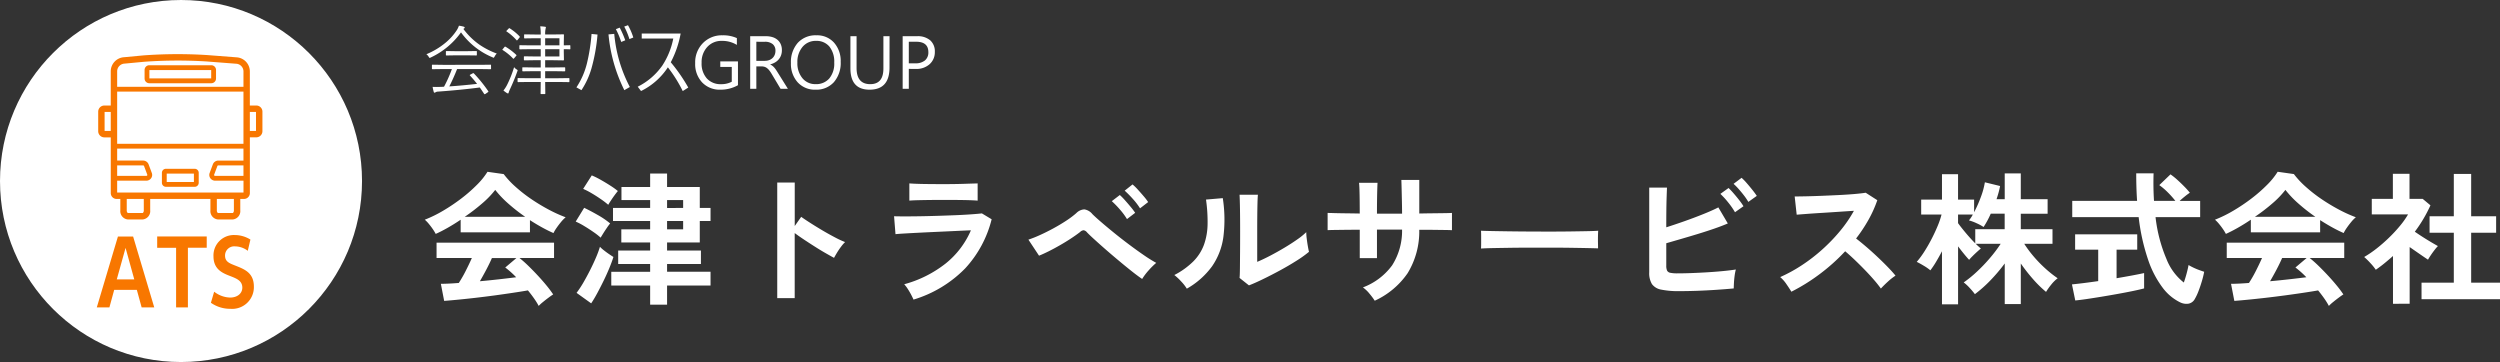
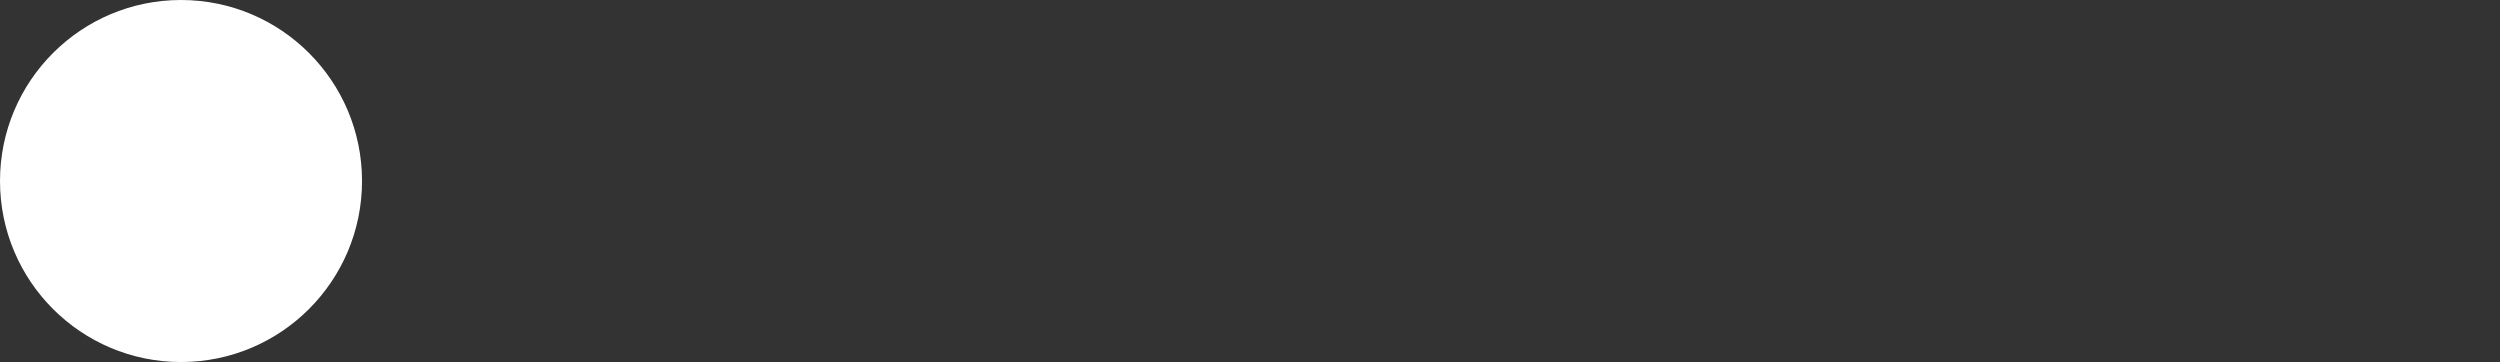
<svg xmlns="http://www.w3.org/2000/svg" width="365.997" height="53" viewBox="0 0 365.997 53">
  <rect x="0" y="0" width="365.997" height="53" fill="#333333" stroke="none" />
  <defs>
    <clipPath id="clip-path">
-       <rect id="長方形_3" data-name="長方形 3" width="24.04" height="24.199" fill="#f87700" />
-     </clipPath>
+       </clipPath>
  </defs>
  <g id="グループ_12430" data-name="グループ 12430" transform="translate(-47.999 -25.906)">
-     <path id="パス_9630" data-name="パス 9630" d="M16.863,1.785A10.015,10.015,0,0,0,16.2.714q-.41-.588-.914-1.2-.966.168-2.226.357T10.4.252Q8.988.441,7.613.6T5.051.872Q3.864.987,3.024,1.05l-.483-2.5q.462,0,1.145-.031t1.481-.095a18.567,18.567,0,0,0,1-1.743q.514-1.008.913-1.911H1.911V-7.476h17.2v2.247H14.049a15.679,15.679,0,0,1,1.26,1.113q.693.672,1.407,1.438t1.313,1.5A15.722,15.722,0,0,1,18.984.105q-.273.168-.693.483t-.819.641A5.812,5.812,0,0,0,16.863,1.785ZM1.785-8.757a6.107,6.107,0,0,0-.42-.693q-.273-.4-.588-.777a4.962,4.962,0,0,0-.588-.609,18.452,18.452,0,0,0,2.677-1.312,26.678,26.678,0,0,0,2.657-1.785,21.851,21.851,0,0,0,2.289-2A10.628,10.628,0,0,0,9.366-17.85l2.373.336a12.857,12.857,0,0,0,1.722,1.848,21.592,21.592,0,0,0,2.3,1.8,27.476,27.476,0,0,0,2.551,1.543,20.231,20.231,0,0,0,2.5,1.134,4.792,4.792,0,0,0-.672.682q-.357.431-.662.872a5.436,5.436,0,0,0-.451.756q-.819-.357-1.691-.84t-1.753-1.05v1.785H5.439v-1.848q-.966.651-1.911,1.187T1.785-8.757Zm4.242-2.5h8.862a25.805,25.805,0,0,1-2.436-1.9A15.08,15.08,0,0,1,10.5-15.2,13.4,13.4,0,0,1,8.589-13.22,26.894,26.894,0,0,1,6.027-11.256ZM8.253-1.827q1.407-.126,2.793-.283t2.52-.3a13.142,13.142,0,0,0-1.6-1.428l1.638-1.386H10.017q-.357.819-.829,1.711T8.253-1.827ZM33.18,1.6V-1.2H27.489V-3.213H33.18V-4.347H28.5V-6.321H33.18V-7.5H28.959V-9.429H33.18v-1.218H27.741v-1.911H33.18v-1.155h-4.2v-1.911h4.2V-17.6h2.478v1.974h4.788v3.066h1.575v1.911H40.446V-7.5H35.658v1.176h4.956v1.974H35.658v1.134h6.363V-1.2H35.658V1.6Zm-8.631-.189L22.407-.126a14.5,14.5,0,0,0,.987-1.491q.5-.861.976-1.8t.861-1.837a14.544,14.544,0,0,0,.6-1.617,4.573,4.573,0,0,0,.536.483q.367.294.766.567t.672.441q-.231.735-.609,1.649t-.84,1.859q-.462.945-.924,1.8T24.549,1.407Zm1.386-9.618a9.316,9.316,0,0,0-1.019-.8q-.661-.462-1.375-.892a10.214,10.214,0,0,0-1.26-.662l1.239-2.016q.924.441,2.006,1.061a11.866,11.866,0,0,1,1.8,1.229,6.743,6.743,0,0,0-.451.6q-.284.409-.546.83T25.935-8.211Zm1.113-4.809a11.666,11.666,0,0,0-1.04-.8q-.661-.462-1.375-.882a11.011,11.011,0,0,0-1.26-.651l1.26-1.974a11.853,11.853,0,0,1,1.313.651q.745.42,1.428.861a10.942,10.942,0,0,1,1.082.777q-.168.189-.462.588t-.556.8Q27.174-13.251,27.048-13.02Zm8.61,3.591H38.01v-1.218H35.658Zm0-3.129H38.01v-1.155H35.658ZM51.786.651V-16.275h2.562v6.363l.945-1.344q.5.357,1.334.892T58.4-9.272q.945.557,1.827,1.019a14.171,14.171,0,0,0,1.491.693,5.029,5.029,0,0,0-.577.662,10.29,10.29,0,0,0-.6.882q-.273.452-.441.766-.5-.273-1.25-.7t-1.575-.956q-.829-.525-1.6-1.039t-1.333-.935V.651Zm19.95.21Q71.61.567,71.39.147T70.9-.693a5.227,5.227,0,0,0-.525-.693,16.942,16.942,0,0,0,6.09-3.056,12.593,12.593,0,0,0,3.675-4.841q-1.05.042-2.383.105l-2.709.126q-1.375.063-2.6.126t-2.121.115q-.893.053-1.229.095l-.21-2.625q.546.021,1.554.021T72.7-11.34q1.26-.021,2.6-.063t2.614-.094q1.271-.052,2.279-.126t1.554-.137l1.428.861A16.393,16.393,0,0,1,79.3-3.707,17.69,17.69,0,0,1,71.736.861Zm-.609-14.49v-2.52q.8.063,2.079.084t2.961.021q1.617,0,2.9-.042t2.058-.063v2.52q-.8-.063-2.005-.084t-2.951-.021q-.945,0-1.922.011t-1.806.031Q71.61-13.671,71.127-13.629ZM105.21-2.163Q104.664-2.52,103.8-3.2t-1.858-1.512q-1-.829-1.953-1.659T98.27-7.9q-.767-.693-1.145-1.092a.793.793,0,0,0-.483-.3.832.832,0,0,0-.525.263q-.567.441-1.334.945T93.177-7.1q-.84.483-1.638.882t-1.428.651L88.557-7.917a16.6,16.6,0,0,0,1.67-.662q.956-.43,1.964-.976t1.9-1.134a12.876,12.876,0,0,0,1.48-1.113,1.778,1.778,0,0,1,1.176-.546,1.892,1.892,0,0,1,1.176.693q.42.42,1.26,1.144t1.9,1.586q1.06.861,2.194,1.711t2.174,1.564a20.623,20.623,0,0,0,1.817,1.134,10.894,10.894,0,0,0-1.113,1.1A8.754,8.754,0,0,0,105.21-2.163ZM104.9-12.5a9.652,9.652,0,0,0-1.061-1.386,14.815,14.815,0,0,0-1.187-1.2L103.8-16a7.054,7.054,0,0,1,.756.735q.441.483.871.987a8.494,8.494,0,0,1,.661.861Zm-1.911,1.575a9.787,9.787,0,0,0-1.05-1.417,13.125,13.125,0,0,0-1.176-1.208l1.176-.9a8.31,8.31,0,0,1,.735.746q.441.494.861,1a9.281,9.281,0,0,1,.651.861Zm17.85,9.7L119.469-2.31q.042-.336.053-1.386t.021-2.5q.01-1.449.01-2.94,0-1.848-.021-3.213t-.063-2.142h2.688q-.042.378-.063,1.208t-.031,1.9q-.01,1.071-.01,2.142v4.578q.9-.378,1.942-.924t2.058-1.155q1.019-.609,1.858-1.2a10.045,10.045,0,0,0,1.323-1.071,8.194,8.194,0,0,0,.074.987q.073.588.168,1.124t.158.766a16.7,16.7,0,0,1-1.816,1.3q-1.124.714-2.4,1.407t-2.488,1.281Q121.716-1.554,120.834-1.218Zm-9.093.483a6.389,6.389,0,0,0-.819-1.05,8.553,8.553,0,0,0-1.008-.945,11.166,11.166,0,0,0,2.8-2.016,6.774,6.774,0,0,0,1.543-2.425,9.392,9.392,0,0,0,.525-2.972,22.69,22.69,0,0,0-.231-3.633l2.457-.21a20.361,20.361,0,0,1,.095,5.617,9.865,9.865,0,0,1-1.648,4.337A11.652,11.652,0,0,1,111.741-.735Zm27.51,1.764A9.836,9.836,0,0,0,138.495,0a4.908,4.908,0,0,0-.966-.924A9.379,9.379,0,0,0,141.8-4.148a9.382,9.382,0,0,0,1.46-5.24h-3.675v4.179h-2.52V-9.366q-1.029,0-1.984.01l-1.68.021q-.725.01-1.04.031v-2.52q.231,0,.935.021t1.7.032q1,.011,2.068.031,0-.966-.01-1.869t-.031-1.607q-.021-.7-.063-1.019h2.709q-.021.315-.042,1.029t-.032,1.627q-.011.914-.01,1.859h3.675q0-.735-.021-1.68t-.042-1.838q-.021-.892-.042-1.418h2.625v4.914q1.029-.021,1.984-.031l1.7-.021q.745-.01,1.1-.032V-9.3q-.336-.021-1.081-.031l-1.712-.021q-.966-.01-1.995-.01a11.7,11.7,0,0,1-1.7,6.353A11.762,11.762,0,0,1,139.251,1.029Zm15.561-7.644q.021-.294.021-.8V-8.421q0-.5-.021-.8.4.021,1.417.042t2.436.042q1.417.021,3.035.031t3.234.01q1.617,0,3.055-.021t2.489-.042q1.05-.021,1.491-.063-.021.273-.032.777t0,1.019q.011.514.011.787-.525-.021-1.544-.042t-2.373-.042q-1.354-.021-2.877-.021h-3.077q-1.554,0-2.961.021t-2.531.042Q155.463-6.657,154.812-6.615ZM183.855-.378a12.454,12.454,0,0,1-2.646-.22,2.138,2.138,0,0,1-1.365-.809,3.07,3.07,0,0,1-.4-1.722V-15.54h2.6q-.021.5-.052,1.417t-.042,2.058q-.011,1.145-.01,2.342,1.26-.4,2.678-.9t2.73-1.029q1.313-.525,2.215-.987l1.386,2.352q-.882.378-2.006.766t-2.362.766q-1.239.378-2.436.725l-2.205.64v3.276a1.75,1.75,0,0,0,.115.724.646.646,0,0,0,.473.326,4.912,4.912,0,0,0,1.05.084q.9,0,2.037-.042t2.331-.115q1.2-.073,2.289-.178t1.89-.231a7.051,7.051,0,0,0-.178.914q-.073.536-.1,1.05t-.032.809q-1.113.105-2.52.2t-2.835.147Q185.031-.378,183.855-.378ZM192-11.928a10.578,10.578,0,0,0-1.008-1.449,11.691,11.691,0,0,0-1.134-1.239l1.2-.861a10.5,10.5,0,0,1,.725.767q.431.493.84,1.019a8.6,8.6,0,0,1,.62.882Zm1.953-1.512a8.444,8.444,0,0,0-.63-.935q-.378-.493-.788-.955a8.541,8.541,0,0,0-.745-.756l1.176-.882a7.969,7.969,0,0,1,.745.766q.431.494.84,1.008t.641.872Zm6.3,13.146q-.273-.462-.725-1.113a5,5,0,0,0-.913-1.029,21.883,21.883,0,0,0,3.15-1.722,24.868,24.868,0,0,0,3.014-2.32,25.327,25.327,0,0,0,2.625-2.73,18.962,18.962,0,0,0,2.006-2.93q-1.029.063-2.258.147t-2.436.158q-1.207.074-2.184.147t-1.5.116l-.294-2.667q.525,0,1.575-.021t2.352-.073q1.3-.052,2.594-.116t2.331-.157q1.04-.095,1.544-.179l1.7,1.092a17.357,17.357,0,0,1-1.3,2.887,22.341,22.341,0,0,1-1.806,2.72q.735.567,1.564,1.281t1.627,1.47q.8.756,1.47,1.449T215.5-2.646a8.435,8.435,0,0,0-1.113.872q-.588.536-1.029,1.019a16.426,16.426,0,0,0-1.029-1.292q-.63-.725-1.354-1.47t-1.46-1.449q-.735-.7-1.386-1.249a27.887,27.887,0,0,1-3.78,3.381A27.589,27.589,0,0,1,200.256-.294Zm22.05,1.848v-7.77q-.42.8-.851,1.522a12.884,12.884,0,0,1-.85,1.271,6.826,6.826,0,0,0-.945-.662q-.609-.367-1.05-.577a12.837,12.837,0,0,0,1.123-1.523q.557-.871,1.05-1.827t.882-1.89a12.136,12.136,0,0,0,.577-1.691h-2.982v-2.184h3.045v-3.717h2.352v3.717h2.352v1.848a18.087,18.087,0,0,0,.977-2.2,11.264,11.264,0,0,0,.6-2.184l2.226.546q-.084.462-.22.956t-.3.976h1.2v-3.78h2.352v3.78h3.927v2.121h-3.927V-9.45h4.641v2.142h-4.137a16.651,16.651,0,0,0,1.334,1.8,18.565,18.565,0,0,0,1.712,1.775,16.972,16.972,0,0,0,1.848,1.47,5.131,5.131,0,0,0-.945.935,9.182,9.182,0,0,0-.756,1.061,16.918,16.918,0,0,1-1.932-1.9,24.935,24.935,0,0,1-1.764-2.258V1.512h-2.352V-4.431a24.362,24.362,0,0,1-2.069,2.447,19.238,19.238,0,0,1-2.3,2.048,10.3,10.3,0,0,0-.756-.9,6.421,6.421,0,0,0-.882-.819A16.724,16.724,0,0,0,227.4-3.213a23.524,23.524,0,0,0,1.911-1.995,20.674,20.674,0,0,0,1.585-2.1h-3.654q.21.21.41.389t.346.3q-.21.168-.557.483t-.672.641a6.946,6.946,0,0,0-.493.535q-.315-.336-.745-.861t-.872-1.113V1.554Zm4.872-8.925V-9.45h4.305v-2.268h-2.037a12.955,12.955,0,0,1-1.05,1.953,6.978,6.978,0,0,0-1.05-.567,6.341,6.341,0,0,0-1.092-.4,4.819,4.819,0,0,0,.567-.861h-2.163v1.26q.42.588,1.134,1.439T227.178-7.371Zm29.946,8.61A7.1,7.1,0,0,1,254.593-.9,14.471,14.471,0,0,1,252.472-5a29.857,29.857,0,0,1-1.376-6.216h-9.723v-2.373h9.492q-.126-1.89-.126-4.032h2.541q-.063,2.142.063,4.032h3.129a13.267,13.267,0,0,0-1.155-1.292,9.7,9.7,0,0,0-1.2-1.018l1.638-1.575a9.6,9.6,0,0,1,1.008.808q.546.494,1.039,1a10.682,10.682,0,0,1,.788.882,8.8,8.8,0,0,0-.724.536q-.431.346-.767.662h3v2.373h-6.531a21.877,21.877,0,0,0,1.6,6.132,8.167,8.167,0,0,0,2.541,3.444q.231-.651.42-1.365t.273-1.2a7.055,7.055,0,0,0,.661.357,9.22,9.22,0,0,0,.892.378q.462.168.735.252a13.864,13.864,0,0,1-.357,1.439q-.231.767-.493,1.439a7.387,7.387,0,0,1-.515,1.092,1.337,1.337,0,0,1-.913.7A2.074,2.074,0,0,1,257.124,1.239ZM241.815.987l-.483-2.352q.651-.063,1.67-.189t2.173-.294v-4.6h-3.381V-8.694h9.093v2.247h-3.024v4.179q1.239-.21,2.31-.41t1.722-.346V-.777q-.714.189-1.743.4t-2.195.42q-1.165.21-2.32.4t-2.152.336Q242.487.924,241.815.987Zm37.128.8a10.018,10.018,0,0,0-.661-1.071q-.41-.588-.914-1.2-.966.168-2.226.357t-2.667.378q-1.407.189-2.783.347T267.13.872q-1.186.115-2.027.179l-.483-2.5q.462,0,1.145-.031t1.48-.095a18.572,18.572,0,0,0,1-1.743q.514-1.008.913-1.911h-5.166V-7.476h17.2v2.247h-5.061a15.681,15.681,0,0,1,1.26,1.113q.693.672,1.407,1.438t1.313,1.5a15.72,15.72,0,0,1,.956,1.281q-.273.168-.693.483t-.819.641A5.809,5.809,0,0,0,278.943,1.785ZM263.865-8.757a6.1,6.1,0,0,0-.42-.693q-.273-.4-.588-.777a4.96,4.96,0,0,0-.588-.609,18.451,18.451,0,0,0,2.677-1.312,26.676,26.676,0,0,0,2.657-1.785,21.857,21.857,0,0,0,2.289-2,10.627,10.627,0,0,0,1.554-1.921l2.373.336a12.858,12.858,0,0,0,1.722,1.848,21.59,21.59,0,0,0,2.3,1.8,27.476,27.476,0,0,0,2.552,1.543,20.232,20.232,0,0,0,2.5,1.134,4.793,4.793,0,0,0-.672.682q-.357.431-.661.872a5.435,5.435,0,0,0-.452.756q-.819-.357-1.69-.84t-1.754-1.05v1.785H267.519v-1.848q-.966.651-1.911,1.187T263.865-8.757Zm4.242-2.5h8.862a25.8,25.8,0,0,1-2.436-1.9A15.082,15.082,0,0,1,272.58-15.2a13.4,13.4,0,0,1-1.911,1.984A26.893,26.893,0,0,1,268.107-11.256Zm2.226,9.429q1.407-.126,2.793-.283t2.52-.3a13.143,13.143,0,0,0-1.6-1.428l1.638-1.386H272.1q-.357.819-.829,1.711T270.333-1.827ZM292.509.8V-1.617h4.725V-8.925h-3.549V-11.34h3.549v-6.195h2.541v6.195h3.654v2.415h-3.654v7.308H304V.8Zm-4.179.672V-5.523q-.588.525-1.218,1.04t-1.3.976a7.7,7.7,0,0,0-.8-.987,10.157,10.157,0,0,0-.9-.882,15.7,15.7,0,0,0,1.775-1.207,22.506,22.506,0,0,0,1.837-1.6,21.09,21.09,0,0,0,1.638-1.764,11.962,11.962,0,0,0,1.176-1.67h-5.313v-2.268h3.087v-3.675h2.436v3.675h1.932l1.134.945a20.444,20.444,0,0,1-2.289,3.864q.546.378,1.187.788t1.228.756q.588.346.966.556a6.144,6.144,0,0,0-.493.577q-.283.368-.546.756t-.41.661q-.567-.378-1.281-.872t-1.407-.977v8.3Z" transform="translate(110 68.906)" fill="#fff" />
    <g id="グループ_12403" data-name="グループ 12403" transform="translate(48.001 25.906)">
      <g id="グループ_4" data-name="グループ 4" transform="translate(0 0)">
        <circle id="楕円形_1" data-name="楕円形 1" cx="26.5" cy="26.5" r="26.5" transform="translate(-0.002 0)" fill="#fff" />
-         <path id="パス_9632" data-name="パス 9632" d="M6.032-2.561,6.734,0H8.58L5.486-10.374H3.263L.169,0H2.015l.7-2.561ZM5.655-4.1H3.094L4.381-8.71Zm7.852-4.628h2.756v-1.651H9.009v1.651h2.769V0h1.729Zm9.152-1.2a4.344,4.344,0,0,0-2.288-.663,2.985,2.985,0,0,0-3.12,3.107c0,1.95,1.365,2.483,2.522,2.925.858.338,1.7.663,1.7,1.664,0,.845-.715,1.456-1.794,1.456a3.944,3.944,0,0,1-2.327-.858L16.874-.676a4.856,4.856,0,0,0,2.847.884,3.177,3.177,0,0,0,3.445-3.237c0-2.028-1.352-2.548-2.7-3.081-.936-.364-1.521-.6-1.521-1.482a1.343,1.343,0,0,1,1.495-1.339,3.088,3.088,0,0,1,1.833.65Z" transform="translate(14 45.001)" fill="#f87700" />
        <g id="グループ_3" data-name="グループ 3" transform="translate(14.375 7.927)">
          <g id="グループ_2" data-name="グループ 2" clip-path="url(#clip-path)">
            <path id="パス_1" data-name="パス 1" d="M80.039,145.651h4.215a.588.588,0,0,0,.587-.587V143.6a.588.588,0,0,0-.587-.587H80.039a.588.588,0,0,0-.587.587v1.461a.588.588,0,0,0,.587.587m.117-1.931h3.98v1.226h-3.98Z" transform="translate(-70.126 -126.229)" fill="#f87700" />
            <path id="パス_2" data-name="パス 2" d="M67.618,13.833H58.54a.692.692,0,0,0-.691.691v1.253a.692.692,0,0,0,.691.691h9.078a.692.692,0,0,0,.691-.691V14.524a.692.692,0,0,0-.691-.691M67.6,15.764H58.553V14.537H67.6Z" transform="translate(-51.059 -12.209)" fill="#f87700" />
-             <path id="パス_3" data-name="パス 3" d="M23.143,7.522H22.2V2.509A2.071,2.071,0,0,0,20.251.466L15.932.133A69.182,69.182,0,0,0,6.654.18L3.774.451A2.077,2.077,0,0,0,1.836,2.494V7.522H.9a.9.9,0,0,0-.9.9v2.862a.9.9,0,0,0,.9.9h.939v8.171A.859.859,0,0,0,2.7,21.2h.539v1.654A1.221,1.221,0,0,0,4.322,24.2H6.529a1.221,1.221,0,0,0,1.083-1.343V21.2h8.817v1.654A1.221,1.221,0,0,0,17.512,24.2h2.207A1.221,1.221,0,0,0,20.8,22.855V21.2h.539a.859.859,0,0,0,.864-.852V12.178h.939a.9.9,0,0,0,.9-.9V8.419a.9.9,0,0,0-.9-.9M1.836,11.239h-.9V8.461h.9Zm.939,5.046H6.566a.155.155,0,0,1,.147.094l.473,1.269a.115.115,0,0,1-.015.109.157.157,0,0,1-.132.066H2.775Zm3.9,6.57a.51.51,0,0,1-.144.4H4.33a.482.482,0,0,1-.152-.405V21.2H6.673Zm13.19,0a.51.51,0,0,1-.144.4h-2.2a.482.482,0,0,1-.152-.405V21.2h2.495Zm1.4-5.032H17.119a.157.157,0,0,1-.132-.066.115.115,0,0,1-.014-.11l.473-1.27a.155.155,0,0,1,.146-.093h3.674Zm0-2.242H17.592a.859.859,0,0,0-.807.552L16.313,17.4a.823.823,0,0,0,.1.757.864.864,0,0,0,.711.369h4.147v1.735H2.775V18.527H7.039a.863.863,0,0,0,.711-.369.822.822,0,0,0,.1-.757l-.473-1.268a.859.859,0,0,0-.807-.553H2.775V13.828H21.266Zm0-7.171s0,.006,0,.009v2.862s0,.006,0,.009v1.833H2.775V11.288s0,0,0-.007V8.419s0,0,0-.007V5.48H21.266Zm0-3.634H2.775V2.494A1.137,1.137,0,0,1,3.853,1.387l2.88-.271a68.216,68.216,0,0,1,9.135-.046l4.319.333a1.132,1.132,0,0,1,1.08,1.107ZM23.1,11.239h-.9V8.461h.9Z" transform="translate(0 0)" fill="#f87700" />
          </g>
        </g>
      </g>
    </g>
-     <path id="パス_9631" data-name="パス 9631" d="M9.888-2.954a.076.076,0,0,1-.086.086L8.282-2.89H4.92Q4.356-1.477,3.776-.349,5.629-.473,7.842-.72,7.391-1.3,6.811-1.934A.1.1,0,0,1,6.773-2q0-.038.1-.086L7.2-2.261a.247.247,0,0,1,.1-.032.093.093,0,0,1,.064.032A20.317,20.317,0,0,1,9.475.344.118.118,0,0,1,9.5.408q0,.048-.086.1L9.077.741a.329.329,0,0,1-.124.054q-.038,0-.086-.064-.44-.671-.628-.924-2.75.36-6.059.6a.9.9,0,0,0-.419.1.2.2,0,0,1-.145.064Q1.536.575,1.5.457a5.881,5.881,0,0,1-.167-.741q.269.016.548.016t.65-.016q.145,0,.473-.021A19.517,19.517,0,0,0,4.157-2.89H2.841l-1.509.021q-.1,0-.1-.086v-.489q0-.086.1-.086l1.509.021H8.282L9.8-3.529a.076.076,0,0,1,.086.086Zm.838-2.208a1.638,1.638,0,0,0-.317.44q-.1.177-.145.177a.456.456,0,0,1-.156-.064A10.784,10.784,0,0,1,5.489-8.261a11.341,11.341,0,0,1-4.42,3.674A.434.434,0,0,1,.9-4.522q-.054,0-.145-.167A1.209,1.209,0,0,0,.419-5.06a10.811,10.811,0,0,0,2.8-1.681A8.239,8.239,0,0,0,4.9-8.626a3.174,3.174,0,0,0,.285-.612,4.275,4.275,0,0,1,.688.14q.156.048.156.134a.124.124,0,0,1-.075.118l-.118.081A10.212,10.212,0,0,0,8.175-6.472,11.438,11.438,0,0,0,10.726-5.162ZM7.81-4.968a.076.076,0,0,1-.086.086L6.435-4.9H4.651l-1.284.021q-.091,0-.091-.086v-.478q0-.086.091-.086l1.284.021H6.435l1.289-.021a.076.076,0,0,1,.086.086ZM21.5-5.86q0,.081-.075.081L21.3-5.785q-.344-.011-.763-.016v.462l.021,1.08q0,.1-.086.1L18.9-4.184h-1.09v1.058h1.343l1.5-.021q.091,0,.091.086v.419q0,.086-.091.086l-1.5-.021H17.811v1.031h1.912l1.563-.021q.075,0,.075.086v.419q0,.086-.075.086L19.723-1H17.811L17.832.682q0,.091-.086.091h-.521q-.086,0-.086-.091s0-.073.005-.209Q17.15-.188,17.161-1H15.41l-1.558.021q-.081,0-.081-.086v-.419q0-.086.081-.086l1.558.021h1.751V-2.578H16.049l-1.493.021q-.091,0-.091-.086v-.419q0-.086.091-.086l1.493.021h1.112V-4.184h-.988l-1.386.021q-.091,0-.091-.1v-.408q0-.086.091-.086l1.386.021h.988V-5.8H15.689l-1.563.021q-.091,0-.091-.081v-.435q0-.086.091-.086l1.563.021h1.472V-7.4H16.28l-1.461.021q-.091,0-.091-.086v-.419q0-.086.091-.086l1.461.021h.881a7.534,7.534,0,0,0-.075-1.2q.371.016.709.064.124.016.124.086,0,.016-.043.188a3.509,3.509,0,0,0-.064.859H18.9l1.574-.021a.076.076,0,0,1,.086.086L20.539-6.8v.44l.881-.021q.075,0,.075.086ZM19.9-4.732V-5.8H17.811v1.069Zm0-1.627V-7.4H17.811v1.037ZM13.718-2.508Q13.277-1.257,12.66.064a3.809,3.809,0,0,0-.193.483q-.021.134-.091.134A.427.427,0,0,1,12.2.618q-.231-.15-.5-.365a4.687,4.687,0,0,0,.521-.8,16.253,16.253,0,0,0,1.042-2.621,1.4,1.4,0,0,0,.371.333q.145.075.145.14A.836.836,0,0,1,13.718-2.508Zm-.145-2.465a.117.117,0,0,1,.043.07q0,.027-.054.086l-.263.306q-.1.118-.124.118a.124.124,0,0,1-.064-.038A7.667,7.667,0,0,0,11.6-5.667q-.054-.027-.054-.054t.064-.1l.231-.279q.054-.075.107-.075a.167.167,0,0,1,.07.021A8.865,8.865,0,0,1,13.573-4.974Zm.489-2.707a.147.147,0,0,1,.038.086.205.205,0,0,1-.075.124l-.242.3q-.075.086-.107.086t-.064-.043a7.459,7.459,0,0,0-1.439-1.257q-.048-.027-.048-.054t.075-.107l.247-.252q.07-.081.107-.081a.136.136,0,0,1,.064.021A7.868,7.868,0,0,1,14.062-7.681Zm14.1-1.053.564-.22A14.359,14.359,0,0,1,29.536-7.1l-.591.242A11.653,11.653,0,0,0,28.161-8.733ZM22.387-.209a11.2,11.2,0,0,0,1.536-3.507A26.5,26.5,0,0,0,24.6-8.03l.875.086a26.25,26.25,0,0,1-.892,4.979A11.584,11.584,0,0,1,23.123.2Zm7-8.9.548-.2a8.9,8.9,0,0,1,.779,1.8l-.569.231A10.6,10.6,0,0,0,29.385-9.109Zm-2.3,1.144.838-.075A20.5,20.5,0,0,0,30.207-.263L29.4.2A23.081,23.081,0,0,1,27.081-7.965Zm8.69,4.818A9.9,9.9,0,0,1,31.845.328l-.483-.634a9.657,9.657,0,0,0,3.593-3.088,11.127,11.127,0,0,0,1.611-3.964H31.947v-.736h5.7A14.759,14.759,0,0,1,36.2-3.883a24.707,24.707,0,0,1,2.562,3.7l-.811.516A19.742,19.742,0,0,0,35.771-3.147ZM46.036-.526a5.151,5.151,0,0,1-2.578.655A3.523,3.523,0,0,1,40.791-.935a3.9,3.9,0,0,1-1.018-2.814A4.005,4.005,0,0,1,40.9-6.684a3.854,3.854,0,0,1,2.865-1.147,4.876,4.876,0,0,1,2.111.408v1a4.054,4.054,0,0,0-2.213-.591,2.765,2.765,0,0,0-2.122.892,3.261,3.261,0,0,0-.827,2.31,3.263,3.263,0,0,0,.768,2.3,2.692,2.692,0,0,0,2.084.835,3.22,3.22,0,0,0,1.563-.36V-3.2H43.447v-.816h2.589ZM53.346,0H52.271L50.982-2.159a4.7,4.7,0,0,0-.344-.513,1.96,1.96,0,0,0-.341-.346,1.181,1.181,0,0,0-.376-.2,1.546,1.546,0,0,0-.454-.062h-.741V0h-.9V-7.7h2.3a3.276,3.276,0,0,1,.932.126,2.085,2.085,0,0,1,.741.384,1.785,1.785,0,0,1,.491.642,2.128,2.128,0,0,1,.177.9,2.166,2.166,0,0,1-.121.739,1.929,1.929,0,0,1-.344.6,2.084,2.084,0,0,1-.537.448,2.742,2.742,0,0,1-.706.287v.021a1.625,1.625,0,0,1,.336.2,1.847,1.847,0,0,1,.271.26,3.451,3.451,0,0,1,.255.341q.126.191.282.443ZM48.727-6.886v2.793h1.225a1.857,1.857,0,0,0,.626-.1,1.449,1.449,0,0,0,.5-.293,1.327,1.327,0,0,0,.328-.467,1.564,1.564,0,0,0,.118-.62,1.207,1.207,0,0,0-.4-.964,1.719,1.719,0,0,0-1.157-.346ZM57.4.129a3.381,3.381,0,0,1-2.624-1.08,4,4,0,0,1-.986-2.809,4.243,4.243,0,0,1,1-2.965A3.508,3.508,0,0,1,57.53-7.831,3.3,3.3,0,0,1,60.1-6.757a4.019,4.019,0,0,1,.975,2.809,4.257,4.257,0,0,1-1,2.981A3.443,3.443,0,0,1,57.4.129Zm.064-7.144a2.483,2.483,0,0,0-1.971.875,3.389,3.389,0,0,0-.757,2.3,3.413,3.413,0,0,0,.739,2.291A2.409,2.409,0,0,0,57.4-.682a2.529,2.529,0,0,0,2-.827,3.38,3.38,0,0,0,.73-2.315,3.532,3.532,0,0,0-.709-2.358A2.431,2.431,0,0,0,57.465-7.015Zm10.758,3.9Q68.224.129,65.3.129q-2.8,0-2.8-3.121V-7.7h.9v4.651q0,2.369,2,2.369,1.928,0,1.928-2.288V-7.7h.9Zm2.825.2V0h-.9V-7.7h2.116a2.793,2.793,0,0,1,1.915.6,2.148,2.148,0,0,1,.679,1.7A2.334,2.334,0,0,1,74.1-3.609a2.883,2.883,0,0,1-2.038.7Zm0-3.975v3.158h.945a2.114,2.114,0,0,0,1.426-.427,1.512,1.512,0,0,0,.491-1.206q0-1.525-1.8-1.525Z" transform="translate(110 38.906)" fill="#fff" />
  </g>
</svg>